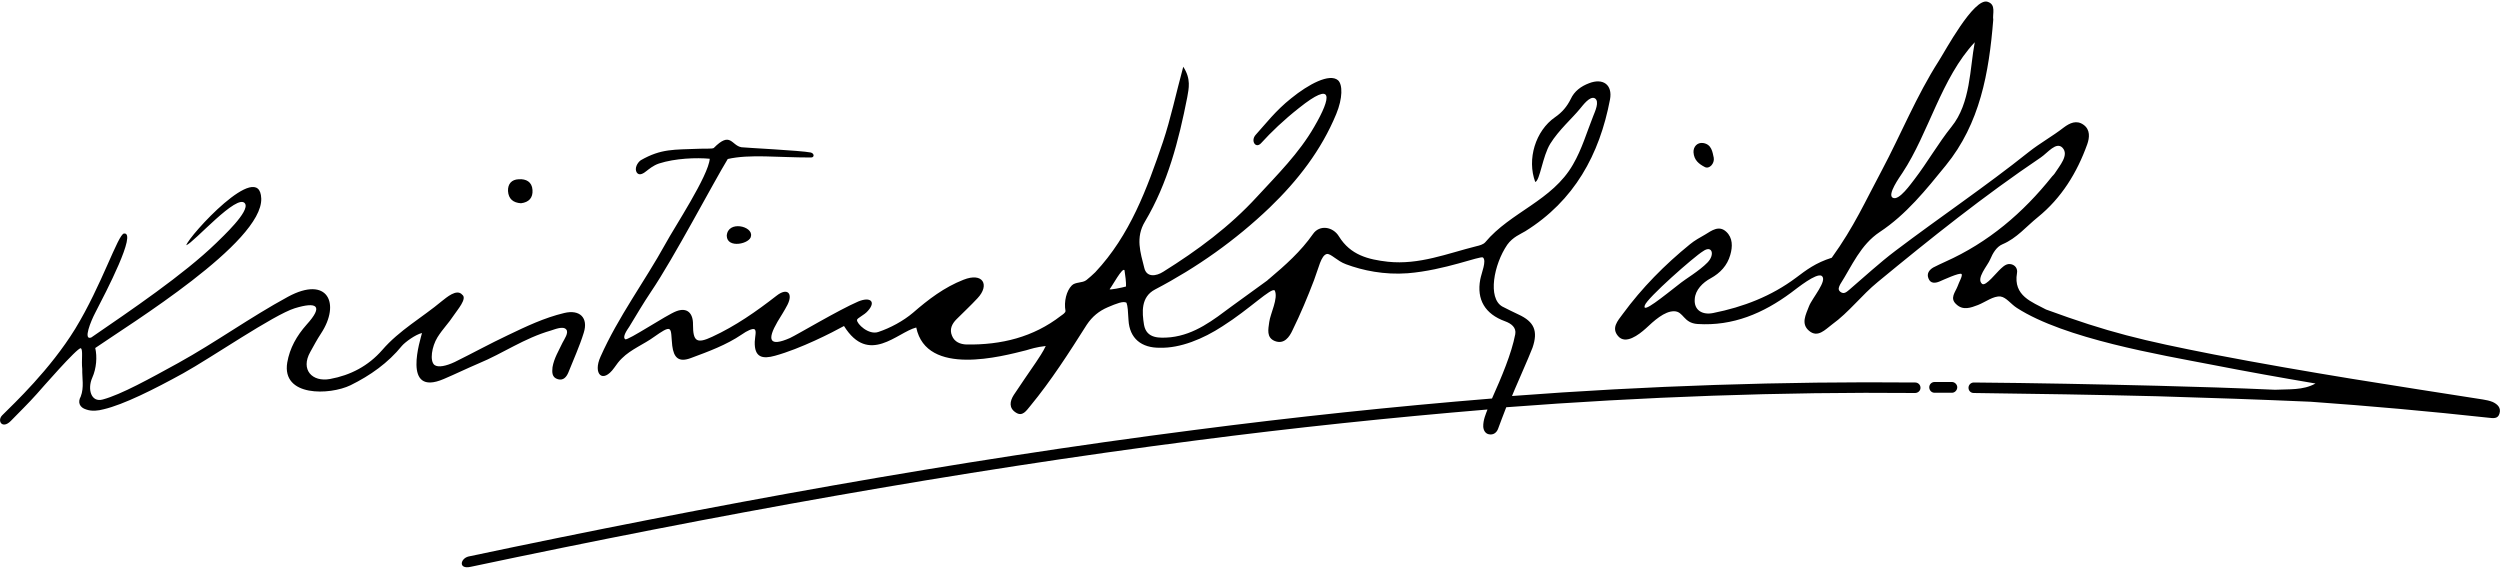
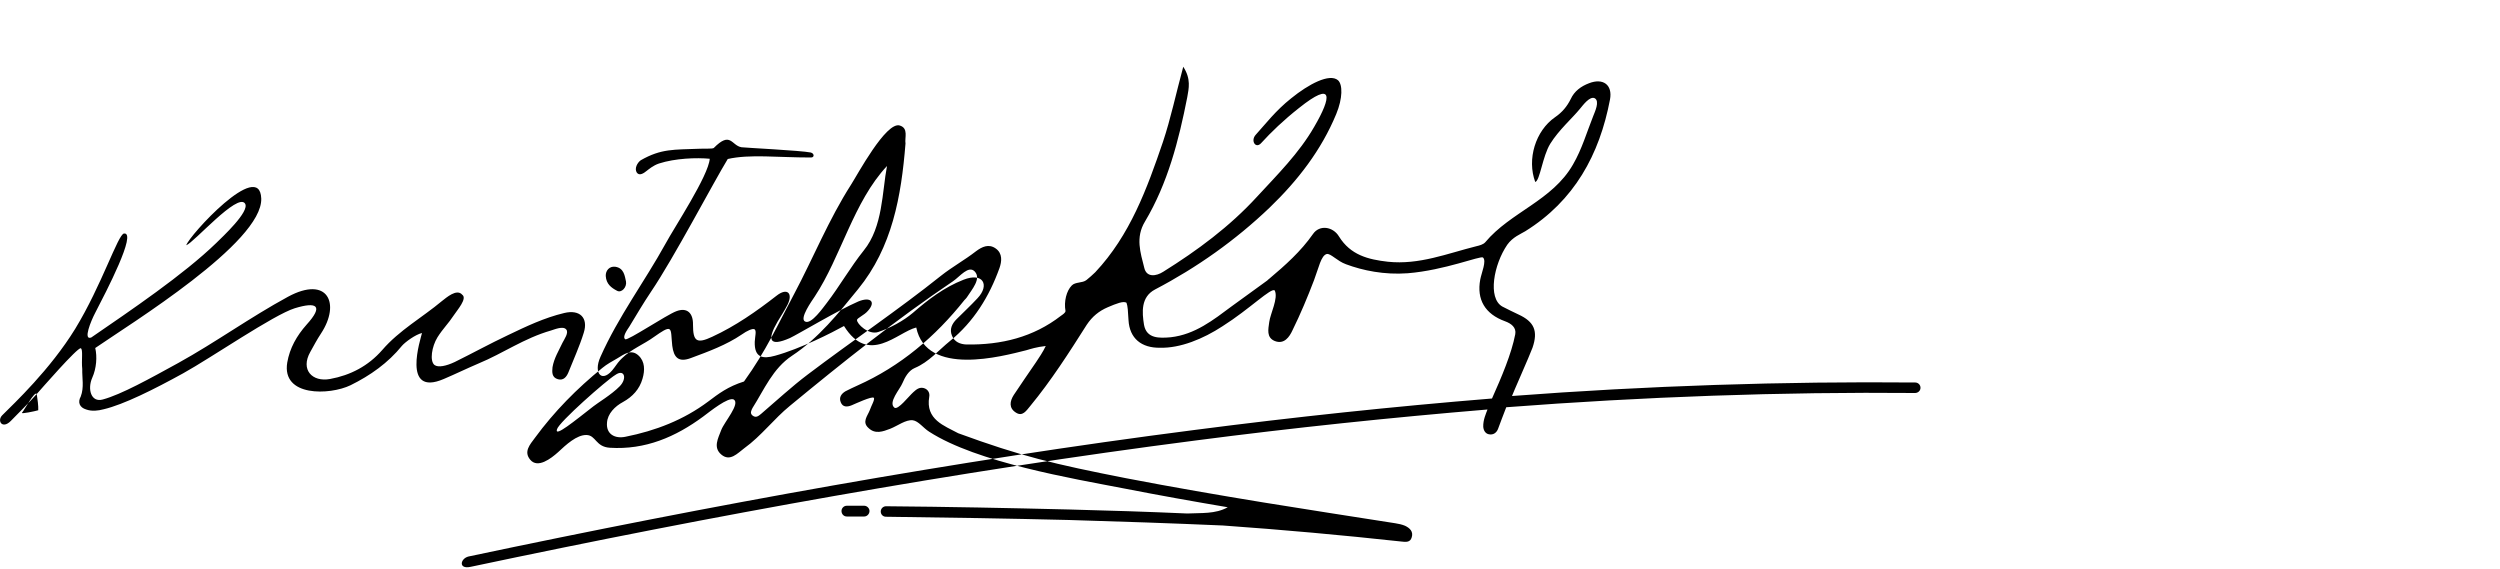
<svg xmlns="http://www.w3.org/2000/svg" xml:space="preserve" width="100mm" height="22.75mm" version="1.1" style="shape-rendering:geometricPrecision; text-rendering:geometricPrecision; image-rendering:optimizeQuality; fill-rule:evenodd; clip-rule:evenodd" viewBox="0 0 10000 2275">
  <defs>
    <style type="text/css">
   
    .fil0 {fill:black}
   
  </style>
  </defs>
  <g id="Layer_x0020_1">
-     <path class="fil0" d="M4733 267c32,49 22,87 16,122 -34,173 -78,344 -169,497 -39,64 -18,125 -3,185 9,40 48,34 76,16 136,-85 265,-180 375,-300 82,-89 168,-174 229,-280 70,-120 78,-186 -61,-75 -61,48 -112,97 -151,140 -22,25 -44,-9 -22,-33 40,-44 79,-96 142,-146 69,-56 153,-101 187,-72 19,17 19,72 -7,135 -60,145 -154,266 -266,374 -137,131 -291,240 -459,328 -57,30 -52,91 -44,141 10,56 61,54 107,50 97,-11 170,-69 244,-124 47,-34 94,-68 142,-103 2,-2 5,-5 8,-7 64,-54 126,-109 175,-179 26,-38 80,-30 104,10 46,74 116,92 196,101 125,13 237,-33 353,-62 13,-3 28,-7 36,-16 101,-121 268,-166 351,-311 36,-62 55,-129 81,-194 6,-16 27,-59 6,-71 -20,-10 -48,29 -59,42 -30,37 -85,85 -119,140 -31,50 -41,147 -60,153 -34,-91 1,-205 79,-259 29,-20 48,-43 63,-73 14,-31 41,-51 73,-63 56,-22 95,6 84,65 -42,221 -143,405 -339,527 -18,11 -50,23 -72,54 -54,79 -79,213 -20,247 22,11 43,22 65,32 63,29 79,66 56,133 -10,28 -82,190 -82,193 538,-41 1092,-59 1613,-54 11,0 21,9 21,21 0,12 -10,21 -22,21 -529,-5 -1087,15 -1635,57 -11,29 -26,67 -33,87 -6,15 -19,25 -37,21 -14,-3 -21,-16 -22,-30 -1,-27 11,-53 17,-69 -384,32 -777,73 -1168,124 -954,123 -1925,299 -2898,505 -52,12 -43,-33 -10,-41 974,-206 1946,-383 2903,-506 400,-52 798,-94 1191,-126 38,-85 78,-179 93,-257 5,-27 -16,-43 -41,-52 -80,-29 -114,-87 -99,-167 5,-27 26,-74 11,-88 -10,-8 -153,51 -301,63 -94,7 -180,-11 -247,-36 -36,-13 -61,-44 -77,-41 -23,6 -32,55 -51,105 -26,68 -54,135 -86,200 -12,26 -33,58 -71,43 -34,-14 -26,-47 -22,-76 4,-33 37,-95 22,-126 -13,-14 -100,74 -209,143 -78,51 -169,88 -250,86 -74,1 -122,-37 -126,-111 -2,-36 -3,-55 -8,-69 -12,-8 -40,3 -75,18 -35,15 -62,37 -84,70 -71,112 -142,223 -226,325 -16,19 -31,44 -58,26 -28,-18 -24,-45 -8,-70 29,-44 59,-87 89,-131 10,-15 29,-43 39,-65 -37,4 -61,12 -78,17 -96,24 -399,107 -440,-91 -76,19 -190,153 -289,-6 -47,26 -174,91 -276,119 -50,14 -83,7 -81,-56 1,-22 8,-44 -1,-50 -8,-4 -30,6 -51,21 -62,42 -133,68 -203,94 -50,19 -69,-2 -75,-49 -4,-35 -2,-60 -11,-66 -9,-6 -31,9 -61,30 -41,30 -93,50 -129,86 -11,10 -22,25 -31,38 -47,66 -86,24 -55,-44 71,-160 176,-300 260,-452 35,-65 172,-272 177,-340 -53,-5 -138,-2 -203,19 -24,8 -42,24 -50,30 -11,9 -29,21 -39,6 -10,-16 2,-39 16,-49 82,-47 133,-42 234,-46 15,-1 53,1 58,-3 68,-69 70,-10 111,-3 14,2 238,13 277,21 15,4 15,20 1,20 -136,0 -245,-14 -333,6 -58,95 -215,395 -307,531 -31,46 -59,94 -87,140 -8,12 -29,41 -16,50 9,7 166,-98 204,-112 44,-17 68,8 67,54 0,67 15,77 77,48 93,-43 176,-101 257,-164 43,-34 67,-10 44,36 -12,23 -26,45 -40,68 -42,72 -34,102 50,65 30,-14 194,-112 273,-146 48,-20 72,0 39,37 -15,18 -44,29 -44,37 -1,15 46,61 85,48 48,-16 100,-44 139,-77 61,-53 125,-102 202,-132 78,-31 106,21 56,74 -27,29 -56,56 -84,84 -18,18 -29,40 -18,66 10,25 33,34 58,35 139,2 267,-29 378,-115 7,-5 18,-12 18,-19 -7,-38 4,-81 25,-102 14,-15 43,-9 59,-22 12,-10 24,-20 35,-31 139,-148 207,-334 271,-522 31,-93 51,-189 81,-300zm-4586 1309c-33,37 -69,72 -104,108 -34,34 -56,-1 -34,-23 48,-48 191,-182 292,-346 106,-174 171,-378 195,-381 53,-6 -71,232 -115,317 -17,32 -50,112 -16,99 157,-108 369,-251 500,-378 23,-23 136,-127 115,-158 -30,-44 -205,157 -235,167 11,-38 294,-348 300,-187 6,176 -525,502 -664,598 8,35 5,81 -12,119 -20,45 -5,100 42,87 74,-20 189,-84 302,-146 150,-83 288,-183 439,-265 159,-86 211,27 132,147 -16,24 -29,49 -43,74 -40,71 8,121 79,108 82,-15 153,-52 209,-116 68,-79 160,-130 239,-196 17,-13 59,-51 81,-25 21,15 -20,61 -33,81 -23,35 -44,54 -66,89 -23,37 -32,95 -12,111 15,11 47,4 81,-12 71,-35 140,-73 212,-107 73,-35 146,-70 226,-89 62,-15 97,19 78,79 -17,55 -41,107 -62,160 -7,16 -19,32 -41,26 -25,-7 -24,-28 -22,-48 6,-36 25,-66 40,-98 7,-14 26,-40 15,-53 -12,-15 -45,-1 -61,4 -108,31 -191,91 -290,132 -47,20 -92,42 -139,62 -170,73 -92,-162 -87,-184 -26,6 -67,36 -80,51 -56,69 -127,119 -206,158 -83,40 -276,47 -253,-91 10,-58 38,-107 77,-151 70,-77 41,-93 -47,-66 -84,26 -334,198 -446,260 -118,65 -238,125 -318,144 -23,6 -47,9 -70,1 -27,-8 -35,-29 -22,-52 14,-37 5,-74 6,-110 -4,-34 4,-79 -6,-83 -13,-4 -160,165 -176,183zm4351 -495c3,19 7,49 6,65 -13,4 -71,16 -65,10 9,-10 51,-89 59,-75zm3240 490c-12,0 -21,-10 -21,-22 0,-11 9,-21 21,-21l70 0c11,0 21,10 21,21 0,12 -10,22 -21,22l-70 0zm157 1c-12,0 -21,-9 -21,-21 0,-12 10,-21 21,-21 246,2 491,7 734,13 158,4 315,9 471,16 55,-3 112,3 162,-25 -136,-23 -276,-48 -414,-75 -207,-40 -589,-104 -780,-227 -24,-15 -43,-43 -66,-46 -28,-3 -60,22 -90,34 -29,11 -60,23 -87,-3 -27,-24 -4,-48 5,-71 6,-18 22,-44 16,-50 -7,-7 -74,24 -88,30 -17,7 -36,9 -44,-12 -8,-19 2,-34 19,-44 16,-8 32,-16 48,-23 172,-77 311,-195 428,-342 3,-3 6,-6 9,-10 21,-33 59,-75 32,-104 -25,-26 -59,20 -87,39 -227,153 -441,324 -652,498 -64,52 -115,121 -183,170 -27,20 -57,55 -92,25 -33,-28 -13,-64 0,-98 12,-32 77,-105 50,-122 -22,-11 -94,47 -122,68 -111,82 -232,134 -374,125 -57,-4 -55,-50 -93,-51 -39,-1 -82,39 -114,69 -28,25 -81,66 -111,30 -27,-32 -2,-60 19,-88 77,-105 168,-197 269,-279 18,-15 40,-27 61,-39 26,-16 55,-38 84,-11 26,24 26,59 16,93 -12,42 -40,72 -78,93 -32,17 -62,47 -64,83 -4,45 31,65 74,56 120,-24 232,-67 331,-141 41,-31 79,-60 143,-80 90,-125 134,-226 200,-349 77,-145 139,-299 228,-438 24,-37 140,-254 195,-237 36,11 19,49 23,72 -17,212 -53,415 -190,583 -79,97 -158,196 -264,266 -77,51 -111,135 -158,209 -5,10 -11,21 0,30 14,11 24,2 35,-7 62,-53 121,-108 186,-157 177,-134 360,-257 533,-395 44,-35 95,-63 140,-98 24,-18 51,-31 79,-11 28,20 24,52 15,78 -41,114 -103,215 -198,292 -46,37 -84,84 -141,108 -24,10 -39,36 -49,60 -10,25 -59,78 -32,99 15,9 56,-45 75,-62 12,-11 24,-21 41,-17 17,4 26,19 23,35 -16,92 61,116 116,146 251,92 382,123 672,180 187,36 373,68 550,97 175,28 351,56 526,83 13,2 27,5 39,10 19,9 34,23 27,46 -6,22 -25,19 -43,17 -239,-26 -473,-47 -712,-64 -205,-9 -410,-16 -615,-22 -243,-6 -488,-10 -733,-13zm-4988 -629c4,-62 105,-39 97,1 -2,31 -96,52 -97,-1zm3948 -312c4,23 -18,47 -36,37 -23,-12 -43,-27 -45,-59 -1,-22 15,-40 38,-37 35,5 38,37 43,59zm-4771 182c-31,-2 -50,-17 -52,-49 -1,-28 14,-46 43,-47 29,-2 53,10 55,43 2,31 -14,49 -46,53zm5815 -644c-134,143 -184,363 -289,522 -12,18 -62,88 -39,100 25,14 74,-58 87,-74 52,-68 95,-144 148,-210 77,-95 73,-234 93,-338zm-1087 836c-34,20 -226,189 -233,217 -11,34 70,-33 146,-92 13,-11 73,-47 105,-80 31,-32 18,-71 -18,-45z" />
+     <path class="fil0" d="M4733 267c32,49 22,87 16,122 -34,173 -78,344 -169,497 -39,64 -18,125 -3,185 9,40 48,34 76,16 136,-85 265,-180 375,-300 82,-89 168,-174 229,-280 70,-120 78,-186 -61,-75 -61,48 -112,97 -151,140 -22,25 -44,-9 -22,-33 40,-44 79,-96 142,-146 69,-56 153,-101 187,-72 19,17 19,72 -7,135 -60,145 -154,266 -266,374 -137,131 -291,240 -459,328 -57,30 -52,91 -44,141 10,56 61,54 107,50 97,-11 170,-69 244,-124 47,-34 94,-68 142,-103 2,-2 5,-5 8,-7 64,-54 126,-109 175,-179 26,-38 80,-30 104,10 46,74 116,92 196,101 125,13 237,-33 353,-62 13,-3 28,-7 36,-16 101,-121 268,-166 351,-311 36,-62 55,-129 81,-194 6,-16 27,-59 6,-71 -20,-10 -48,29 -59,42 -30,37 -85,85 -119,140 -31,50 -41,147 -60,153 -34,-91 1,-205 79,-259 29,-20 48,-43 63,-73 14,-31 41,-51 73,-63 56,-22 95,6 84,65 -42,221 -143,405 -339,527 -18,11 -50,23 -72,54 -54,79 -79,213 -20,247 22,11 43,22 65,32 63,29 79,66 56,133 -10,28 -82,190 -82,193 538,-41 1092,-59 1613,-54 11,0 21,9 21,21 0,12 -10,21 -22,21 -529,-5 -1087,15 -1635,57 -11,29 -26,67 -33,87 -6,15 -19,25 -37,21 -14,-3 -21,-16 -22,-30 -1,-27 11,-53 17,-69 -384,32 -777,73 -1168,124 -954,123 -1925,299 -2898,505 -52,12 -43,-33 -10,-41 974,-206 1946,-383 2903,-506 400,-52 798,-94 1191,-126 38,-85 78,-179 93,-257 5,-27 -16,-43 -41,-52 -80,-29 -114,-87 -99,-167 5,-27 26,-74 11,-88 -10,-8 -153,51 -301,63 -94,7 -180,-11 -247,-36 -36,-13 -61,-44 -77,-41 -23,6 -32,55 -51,105 -26,68 -54,135 -86,200 -12,26 -33,58 -71,43 -34,-14 -26,-47 -22,-76 4,-33 37,-95 22,-126 -13,-14 -100,74 -209,143 -78,51 -169,88 -250,86 -74,1 -122,-37 -126,-111 -2,-36 -3,-55 -8,-69 -12,-8 -40,3 -75,18 -35,15 -62,37 -84,70 -71,112 -142,223 -226,325 -16,19 -31,44 -58,26 -28,-18 -24,-45 -8,-70 29,-44 59,-87 89,-131 10,-15 29,-43 39,-65 -37,4 -61,12 -78,17 -96,24 -399,107 -440,-91 -76,19 -190,153 -289,-6 -47,26 -174,91 -276,119 -50,14 -83,7 -81,-56 1,-22 8,-44 -1,-50 -8,-4 -30,6 -51,21 -62,42 -133,68 -203,94 -50,19 -69,-2 -75,-49 -4,-35 -2,-60 -11,-66 -9,-6 -31,9 -61,30 -41,30 -93,50 -129,86 -11,10 -22,25 -31,38 -47,66 -86,24 -55,-44 71,-160 176,-300 260,-452 35,-65 172,-272 177,-340 -53,-5 -138,-2 -203,19 -24,8 -42,24 -50,30 -11,9 -29,21 -39,6 -10,-16 2,-39 16,-49 82,-47 133,-42 234,-46 15,-1 53,1 58,-3 68,-69 70,-10 111,-3 14,2 238,13 277,21 15,4 15,20 1,20 -136,0 -245,-14 -333,6 -58,95 -215,395 -307,531 -31,46 -59,94 -87,140 -8,12 -29,41 -16,50 9,7 166,-98 204,-112 44,-17 68,8 67,54 0,67 15,77 77,48 93,-43 176,-101 257,-164 43,-34 67,-10 44,36 -12,23 -26,45 -40,68 -42,72 -34,102 50,65 30,-14 194,-112 273,-146 48,-20 72,0 39,37 -15,18 -44,29 -44,37 -1,15 46,61 85,48 48,-16 100,-44 139,-77 61,-53 125,-102 202,-132 78,-31 106,21 56,74 -27,29 -56,56 -84,84 -18,18 -29,40 -18,66 10,25 33,34 58,35 139,2 267,-29 378,-115 7,-5 18,-12 18,-19 -7,-38 4,-81 25,-102 14,-15 43,-9 59,-22 12,-10 24,-20 35,-31 139,-148 207,-334 271,-522 31,-93 51,-189 81,-300zm-4586 1309c-33,37 -69,72 -104,108 -34,34 -56,-1 -34,-23 48,-48 191,-182 292,-346 106,-174 171,-378 195,-381 53,-6 -71,232 -115,317 -17,32 -50,112 -16,99 157,-108 369,-251 500,-378 23,-23 136,-127 115,-158 -30,-44 -205,157 -235,167 11,-38 294,-348 300,-187 6,176 -525,502 -664,598 8,35 5,81 -12,119 -20,45 -5,100 42,87 74,-20 189,-84 302,-146 150,-83 288,-183 439,-265 159,-86 211,27 132,147 -16,24 -29,49 -43,74 -40,71 8,121 79,108 82,-15 153,-52 209,-116 68,-79 160,-130 239,-196 17,-13 59,-51 81,-25 21,15 -20,61 -33,81 -23,35 -44,54 -66,89 -23,37 -32,95 -12,111 15,11 47,4 81,-12 71,-35 140,-73 212,-107 73,-35 146,-70 226,-89 62,-15 97,19 78,79 -17,55 -41,107 -62,160 -7,16 -19,32 -41,26 -25,-7 -24,-28 -22,-48 6,-36 25,-66 40,-98 7,-14 26,-40 15,-53 -12,-15 -45,-1 -61,4 -108,31 -191,91 -290,132 -47,20 -92,42 -139,62 -170,73 -92,-162 -87,-184 -26,6 -67,36 -80,51 -56,69 -127,119 -206,158 -83,40 -276,47 -253,-91 10,-58 38,-107 77,-151 70,-77 41,-93 -47,-66 -84,26 -334,198 -446,260 -118,65 -238,125 -318,144 -23,6 -47,9 -70,1 -27,-8 -35,-29 -22,-52 14,-37 5,-74 6,-110 -4,-34 4,-79 -6,-83 -13,-4 -160,165 -176,183zc3,19 7,49 6,65 -13,4 -71,16 -65,10 9,-10 51,-89 59,-75zm3240 490c-12,0 -21,-10 -21,-22 0,-11 9,-21 21,-21l70 0c11,0 21,10 21,21 0,12 -10,22 -21,22l-70 0zm157 1c-12,0 -21,-9 -21,-21 0,-12 10,-21 21,-21 246,2 491,7 734,13 158,4 315,9 471,16 55,-3 112,3 162,-25 -136,-23 -276,-48 -414,-75 -207,-40 -589,-104 -780,-227 -24,-15 -43,-43 -66,-46 -28,-3 -60,22 -90,34 -29,11 -60,23 -87,-3 -27,-24 -4,-48 5,-71 6,-18 22,-44 16,-50 -7,-7 -74,24 -88,30 -17,7 -36,9 -44,-12 -8,-19 2,-34 19,-44 16,-8 32,-16 48,-23 172,-77 311,-195 428,-342 3,-3 6,-6 9,-10 21,-33 59,-75 32,-104 -25,-26 -59,20 -87,39 -227,153 -441,324 -652,498 -64,52 -115,121 -183,170 -27,20 -57,55 -92,25 -33,-28 -13,-64 0,-98 12,-32 77,-105 50,-122 -22,-11 -94,47 -122,68 -111,82 -232,134 -374,125 -57,-4 -55,-50 -93,-51 -39,-1 -82,39 -114,69 -28,25 -81,66 -111,30 -27,-32 -2,-60 19,-88 77,-105 168,-197 269,-279 18,-15 40,-27 61,-39 26,-16 55,-38 84,-11 26,24 26,59 16,93 -12,42 -40,72 -78,93 -32,17 -62,47 -64,83 -4,45 31,65 74,56 120,-24 232,-67 331,-141 41,-31 79,-60 143,-80 90,-125 134,-226 200,-349 77,-145 139,-299 228,-438 24,-37 140,-254 195,-237 36,11 19,49 23,72 -17,212 -53,415 -190,583 -79,97 -158,196 -264,266 -77,51 -111,135 -158,209 -5,10 -11,21 0,30 14,11 24,2 35,-7 62,-53 121,-108 186,-157 177,-134 360,-257 533,-395 44,-35 95,-63 140,-98 24,-18 51,-31 79,-11 28,20 24,52 15,78 -41,114 -103,215 -198,292 -46,37 -84,84 -141,108 -24,10 -39,36 -49,60 -10,25 -59,78 -32,99 15,9 56,-45 75,-62 12,-11 24,-21 41,-17 17,4 26,19 23,35 -16,92 61,116 116,146 251,92 382,123 672,180 187,36 373,68 550,97 175,28 351,56 526,83 13,2 27,5 39,10 19,9 34,23 27,46 -6,22 -25,19 -43,17 -239,-26 -473,-47 -712,-64 -205,-9 -410,-16 -615,-22 -243,-6 -488,-10 -733,-13zm-4988 -629c4,-62 105,-39 97,1 -2,31 -96,52 -97,-1zm3948 -312c4,23 -18,47 -36,37 -23,-12 -43,-27 -45,-59 -1,-22 15,-40 38,-37 35,5 38,37 43,59zm-4771 182c-31,-2 -50,-17 -52,-49 -1,-28 14,-46 43,-47 29,-2 53,10 55,43 2,31 -14,49 -46,53zm5815 -644c-134,143 -184,363 -289,522 -12,18 -62,88 -39,100 25,14 74,-58 87,-74 52,-68 95,-144 148,-210 77,-95 73,-234 93,-338zm-1087 836c-34,20 -226,189 -233,217 -11,34 70,-33 146,-92 13,-11 73,-47 105,-80 31,-32 18,-71 -18,-45z" />
  </g>
</svg>